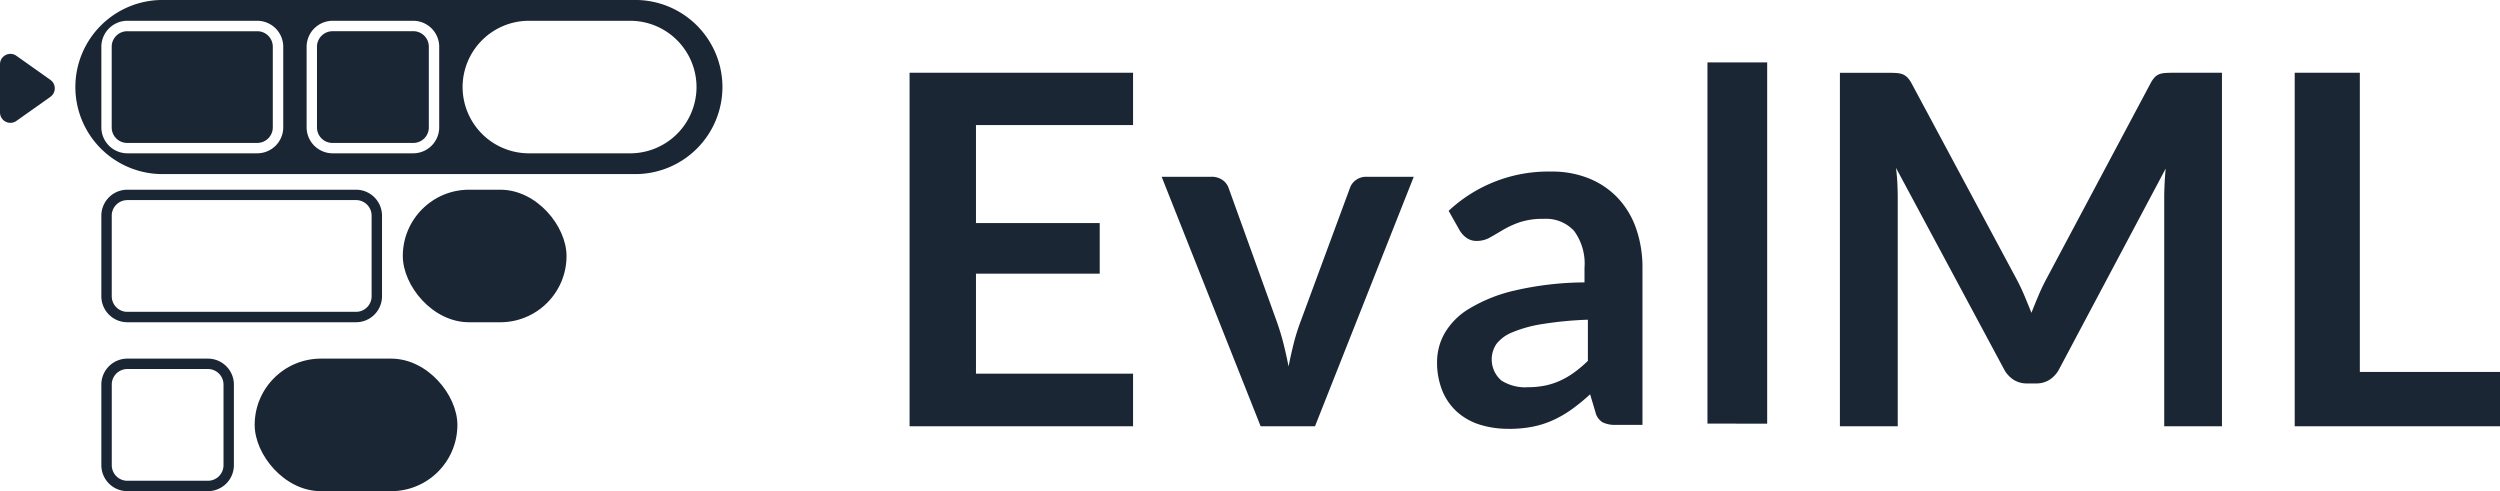
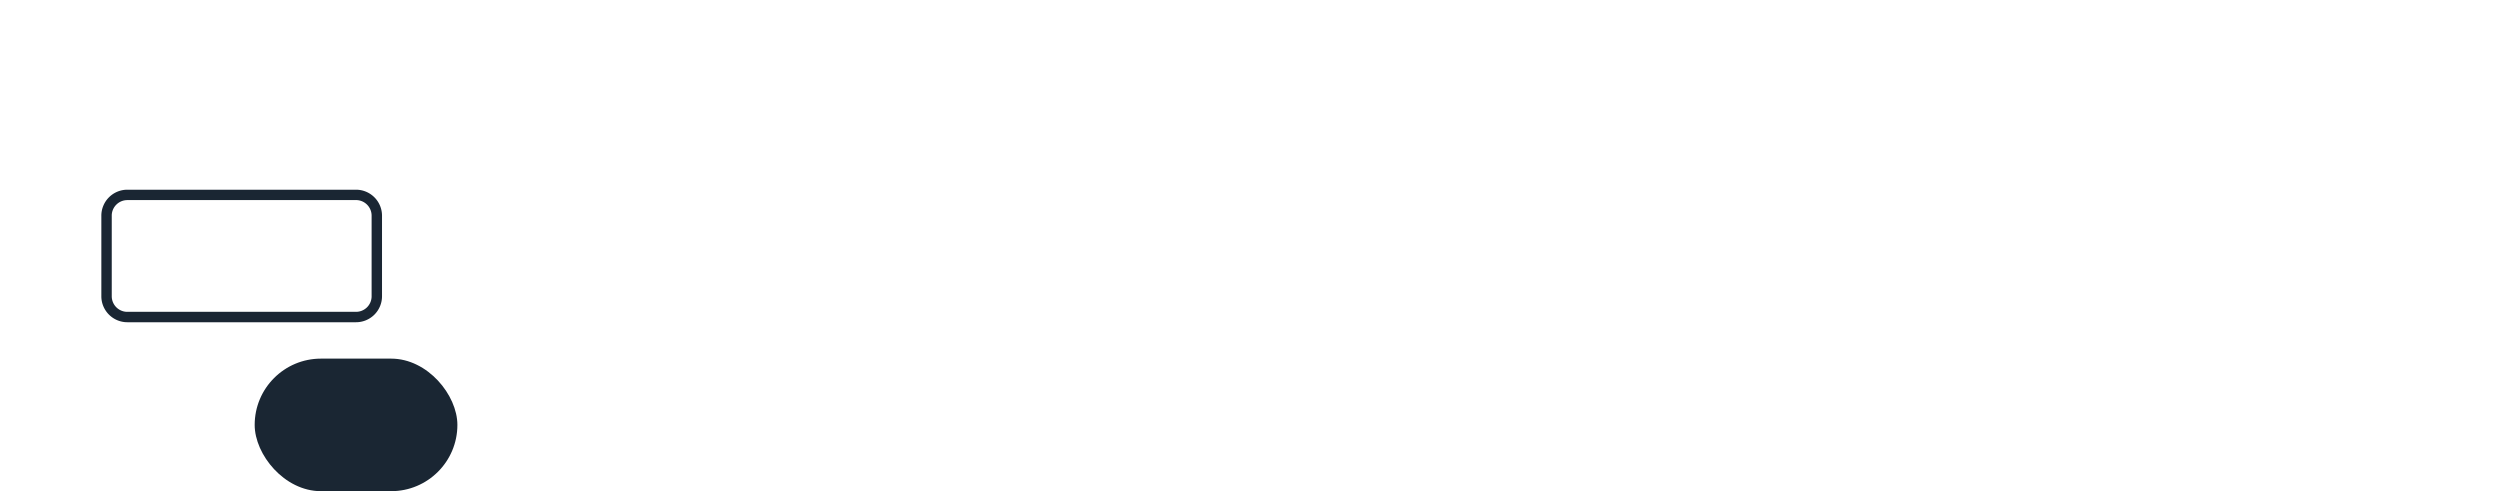
<svg xmlns="http://www.w3.org/2000/svg" viewBox="0 0 180 35.364" height="35.364" width="180">
  <g transform="translate(-24 -29)">
-     <path fill="#1a2633" transform="translate(-284.511 -19.509)" d="M390.091,79.2V75.412h-11.31v-7.2h8.91V64.571h-8.91V57.514h11.31V53.748H374V79.2Zm13.1,0,7.11-17.963h-3.406a1.247,1.247,0,0,0-.751.228,1.183,1.183,0,0,0-.437.578h0l-3.546,9.594a15.184,15.184,0,0,0-.515,1.646q-.2.805-.358,1.611-.157-.805-.358-1.611t-.5-1.646h0l-3.459-9.594a1.167,1.167,0,0,0-.445-.578,1.346,1.346,0,0,0-.795-.228H392.15L399.277,79.2Zm13.946.187a8.757,8.757,0,0,0,1.729-.157,6.785,6.785,0,0,0,1.469-.471,8.01,8.01,0,0,0,1.34-.777A14.677,14.677,0,0,0,423,76.9h0l.38,1.275a1.179,1.179,0,0,0,.519.742,2.049,2.049,0,0,0,.951.183h1.919V67.79A8.5,8.5,0,0,0,426.324,65a6.139,6.139,0,0,0-1.288-2.191,5.9,5.9,0,0,0-2.066-1.432,7.071,7.071,0,0,0-2.775-.515,10.49,10.49,0,0,0-7.382,2.828h0l.778,1.379a1.781,1.781,0,0,0,.5.559,1.227,1.227,0,0,0,.743.227,1.9,1.9,0,0,0,.951-.244q.432-.244.942-.55a6.658,6.658,0,0,1,1.2-.55,5.245,5.245,0,0,1,1.729-.244,2.742,2.742,0,0,1,2.187.864,3.979,3.979,0,0,1,.752,2.662h0v1.048a22.879,22.879,0,0,0-5.065.594,11.16,11.16,0,0,0-3.268,1.318,4.989,4.989,0,0,0-1.755,1.781,4.2,4.2,0,0,0-.527,2,5.436,5.436,0,0,0,.38,2.113,4.163,4.163,0,0,0,1.063,1.519,4.461,4.461,0,0,0,1.634.917A6.749,6.749,0,0,0,417.135,79.383Zm1.323-2.994a3.212,3.212,0,0,1-1.841-.48,2,2,0,0,1-.366-2.638,2.719,2.719,0,0,1,1.145-.839,9.243,9.243,0,0,1,2.134-.591,26.429,26.429,0,0,1,3.306-.317h0v2.963a8.963,8.963,0,0,1-.98.831,5.963,5.963,0,0,1-1.007.591,5.086,5.086,0,0,1-1.108.36A6.4,6.4,0,0,1,418.458,76.389Zm17.288,2.62V53h-4.3V79.008Zm9.4.187V62.759q0-.475-.026-1.029t-.1-1.135h0l7.771,14.483a2.026,2.026,0,0,0,.684.766,1.766,1.766,0,0,0,.982.273h.649a1.766,1.766,0,0,0,.982-.273,2.025,2.025,0,0,0,.684-.766h0l7.666-14.431q-.053.563-.079,1.109t-.026,1h0V79.2h4.157V53.748H464.93q-.316,0-.544.018a1.467,1.467,0,0,0-.412.088.9.9,0,0,0-.333.229,1.959,1.959,0,0,0-.289.422h0l-7.508,14.1q-.3.563-.561,1.179t-.509,1.249q-.246-.616-.5-1.223t-.553-1.17h0l-7.578-14.131a1.778,1.778,0,0,0-.3-.422.975.975,0,0,0-.342-.229,1.468,1.468,0,0,0-.412-.088q-.228-.018-.544-.018h-3.561V79.2Zm43.369,0V75.289H478.419V53.748H473.73V79.2Z" />
-     <path fill="#1a2633" transform="translate(-15083.574 15992.318)" d="M15153.32-15950.783h-34.053a6.274,6.274,0,0,1-6.267-6.267,6.275,6.275,0,0,1,6.267-6.27h34.053a6.277,6.277,0,0,1,6.27,6.27A6.275,6.275,0,0,1,15153.32-15950.783Zm-7.668-11.038a4.777,4.777,0,0,0-4.771,4.771,4.777,4.777,0,0,0,4.771,4.771h7.3a4.777,4.777,0,0,0,4.771-4.771,4.777,4.777,0,0,0-4.771-4.771Zm-14.126,0a1.875,1.875,0,0,0-1.875,1.871v5.8a1.874,1.874,0,0,0,1.875,1.87h5.8a1.873,1.873,0,0,0,1.871-1.87v-5.8a1.874,1.874,0,0,0-1.871-1.871Zm-14.783,0a1.874,1.874,0,0,0-1.871,1.871v5.8a1.873,1.873,0,0,0,1.871,1.87h9.354a1.873,1.873,0,0,0,1.871-1.87v-5.8a1.874,1.874,0,0,0-1.871-1.871Zm20.58,8.794h-5.8l-.044,0a1.114,1.114,0,0,1-1.082-1.117v-5.846a1.123,1.123,0,0,1,1.126-1.081h5.8l.044,0a1.115,1.115,0,0,1,1.082,1.121v5.8l0,.04A1.116,1.116,0,0,1,15137.323-15953.027Zm-11.226,0h-9.354l-.044,0a1.114,1.114,0,0,1-1.082-1.117v-5.8l0-.044a1.116,1.116,0,0,1,1.122-1.081h9.354l.04,0a1.115,1.115,0,0,1,1.082,1.121v5.842A1.122,1.122,0,0,1,15126.1-15953.027Z" />
-     <path fill="#1a2633" transform="translate(-31.703 -112.179)" d="M70.672,167a1.871,1.871,0,0,1,1.871,1.871v5.8a1.871,1.871,0,0,1-1.871,1.871h-5.8A1.871,1.871,0,0,1,63,174.672v-5.8A1.871,1.871,0,0,1,64.871,167Zm0,.748h-5.8a1.123,1.123,0,0,0-1.122,1.081v5.843a1.123,1.123,0,0,0,1.081,1.122h5.843a1.123,1.123,0,0,0,1.122-1.081v-5.842a1.123,1.123,0,0,0-1.081-1.122Z" />
    <path fill="#1a2633" transform="translate(-31.703 -59.341)" d="M81.337,102a1.871,1.871,0,0,1,1.871,1.871v5.8a1.871,1.871,0,0,1-1.871,1.871H64.871A1.871,1.871,0,0,1,63,109.672v-5.8A1.871,1.871,0,0,1,64.871,102Zm0,.748H64.871a1.123,1.123,0,0,0-1.122,1.081v5.842a1.123,1.123,0,0,0,1.081,1.122H81.337a1.123,1.123,0,0,0,1.122-1.081v-5.843a1.123,1.123,0,0,0-1.081-1.122Z" />
    <rect fill="#1a2633" transform="translate(42.337 54.821)" rx="4.771" height="9.543" width="14.595" />
-     <rect fill="#1a2633" transform="translate(53.002 42.659)" rx="4.771" height="9.543" width="11.788" />
-     <path fill-rule="evenodd" fill="#1a2633" transform="translate(27.944 32.88) rotate(90)" d="M3.093.316,4.826,2.763a.748.748,0,0,1-.611,1.181H.748A.748.748,0,0,1,.138,2.763L1.871.316a.748.748,0,0,1,1.221,0Z" />
  </g>
</svg>